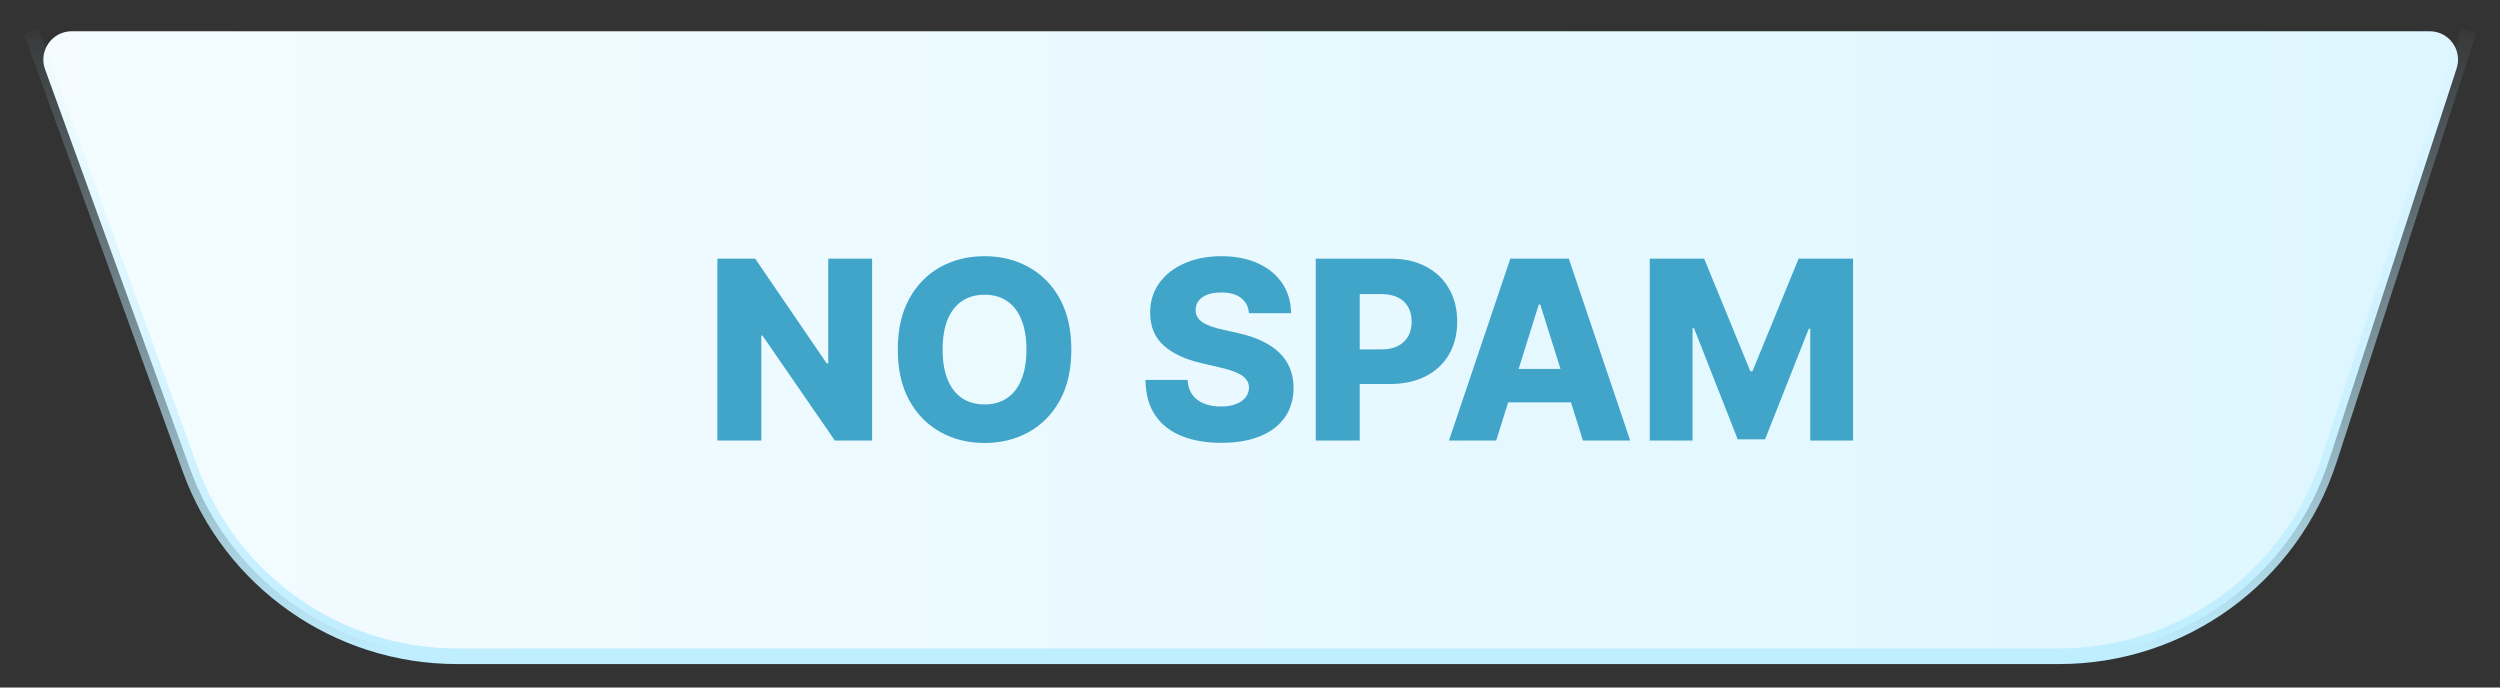
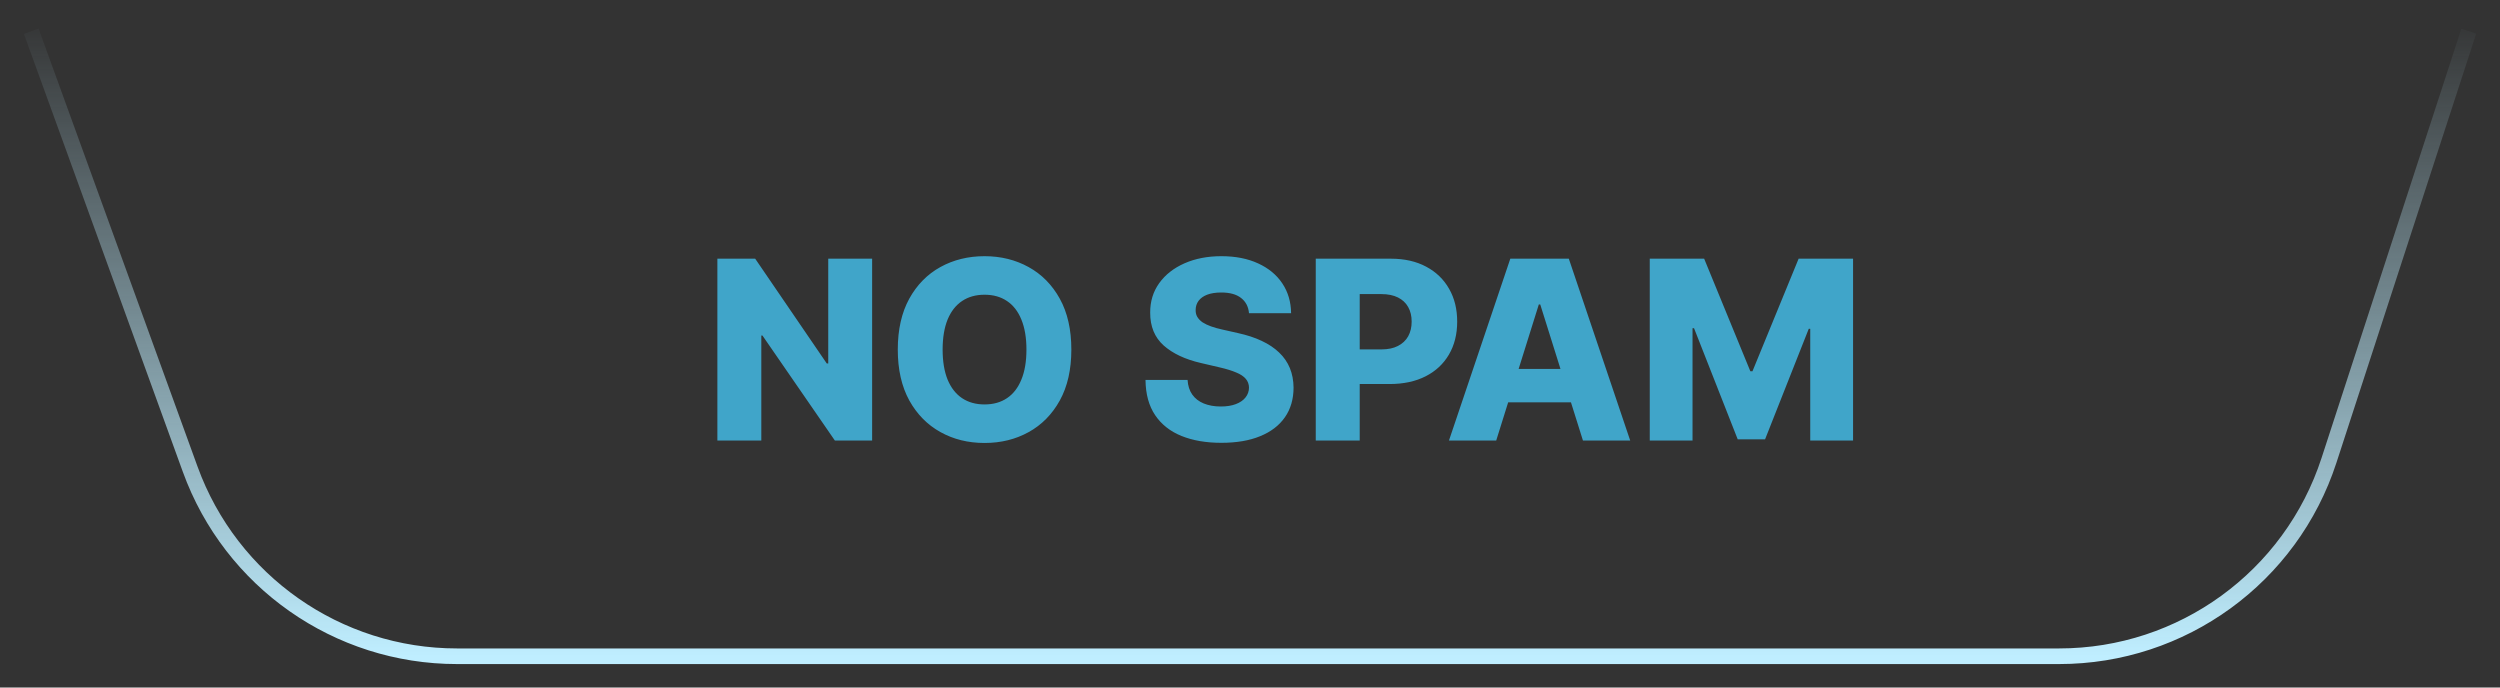
<svg xmlns="http://www.w3.org/2000/svg" width="80" height="22" viewBox="0 0 80 22" fill="none">
  <rect x="0" y="0" width="80" height="22" fill="#333333" stroke="none" />
-   <path d="M1.442 2.218C1.227 1.626 1.666 1 2.296 1H77.749C78.366 1 78.804 1.603 78.612 2.19L74.528 14.73C73.311 18.469 69.824 21 65.892 21H14.624C10.802 21 7.389 18.608 6.086 15.015L1.442 2.218Z" fill="url(#paint0_linear_407_17973)" />
  <path d="M1 1L6.086 15.015C7.389 18.608 10.802 21 14.624 21H65.892C69.824 21 73.311 18.469 74.528 14.73L75.743 11L79 1" stroke="url(#paint1_linear_407_17973)" stroke-width="0.5" />
  <path d="M27.908 8.278V14.096H26.715L24.399 10.738H24.362V14.096H22.956V8.278H24.166L26.456 11.63H26.504V8.278H27.908ZM34.283 11.187C34.283 11.827 34.16 12.369 33.914 12.815C33.668 13.259 33.334 13.598 32.914 13.829C32.495 14.06 32.026 14.175 31.505 14.175C30.982 14.175 30.512 14.059 30.093 13.826C29.674 13.593 29.342 13.255 29.096 12.812C28.852 12.367 28.729 11.825 28.729 11.187C28.729 10.546 28.852 10.004 29.096 9.559C29.342 9.114 29.674 8.776 30.093 8.545C30.512 8.314 30.982 8.198 31.505 8.198C32.026 8.198 32.495 8.314 32.914 8.545C33.334 8.776 33.668 9.114 33.914 9.559C34.16 10.004 34.283 10.546 34.283 11.187ZM32.846 11.187C32.846 10.808 32.792 10.488 32.684 10.226C32.578 9.965 32.425 9.767 32.224 9.633C32.025 9.498 31.785 9.431 31.505 9.431C31.227 9.431 30.987 9.498 30.786 9.633C30.585 9.767 30.431 9.965 30.323 10.226C30.217 10.488 30.164 10.808 30.164 11.187C30.164 11.565 30.217 11.886 30.323 12.147C30.431 12.408 30.585 12.606 30.786 12.741C30.987 12.875 31.227 12.942 31.505 12.942C31.785 12.942 32.025 12.875 32.224 12.741C32.425 12.606 32.578 12.408 32.684 12.147C32.792 11.886 32.846 11.565 32.846 11.187ZM39.968 10.022C39.949 9.814 39.865 9.652 39.715 9.536C39.568 9.419 39.356 9.36 39.082 9.36C38.9 9.36 38.748 9.384 38.627 9.431C38.506 9.478 38.415 9.544 38.354 9.627C38.294 9.708 38.263 9.802 38.261 9.908C38.257 9.995 38.274 10.072 38.312 10.138C38.352 10.205 38.408 10.263 38.482 10.315C38.558 10.364 38.649 10.407 38.755 10.445C38.861 10.483 38.98 10.516 39.113 10.545L39.613 10.658C39.901 10.721 40.155 10.804 40.374 10.908C40.596 11.012 40.782 11.136 40.931 11.28C41.083 11.424 41.197 11.59 41.275 11.777C41.352 11.965 41.392 12.175 41.394 12.408C41.392 12.776 41.3 13.091 41.116 13.354C40.932 13.617 40.668 13.819 40.323 13.959C39.98 14.1 39.566 14.17 39.082 14.17C38.595 14.17 38.171 14.097 37.809 13.951C37.447 13.805 37.166 13.583 36.965 13.286C36.764 12.989 36.661 12.613 36.656 12.158H38.002C38.014 12.346 38.064 12.502 38.153 12.627C38.242 12.752 38.364 12.847 38.519 12.911C38.676 12.975 38.858 13.008 39.065 13.008C39.254 13.008 39.415 12.982 39.548 12.931C39.682 12.88 39.785 12.809 39.857 12.718C39.929 12.627 39.966 12.523 39.968 12.405C39.966 12.296 39.932 12.202 39.866 12.124C39.8 12.045 39.697 11.976 39.559 11.92C39.423 11.861 39.248 11.807 39.036 11.758L38.428 11.616C37.925 11.5 37.528 11.313 37.238 11.056C36.948 10.796 36.804 10.446 36.806 10.005C36.804 9.645 36.901 9.33 37.096 9.059C37.291 8.788 37.561 8.577 37.906 8.425C38.25 8.274 38.643 8.198 39.084 8.198C39.535 8.198 39.926 8.275 40.258 8.428C40.591 8.58 40.85 8.793 41.033 9.067C41.217 9.342 41.311 9.66 41.315 10.022H39.968ZM42.104 14.096V8.278H44.508C44.943 8.278 45.319 8.363 45.636 8.533C45.954 8.702 46.199 8.938 46.371 9.241C46.544 9.542 46.63 9.892 46.63 10.292C46.63 10.693 46.542 11.045 46.366 11.346C46.191 11.645 45.943 11.877 45.619 12.042C45.295 12.207 44.91 12.289 44.465 12.289H42.982V11.181H44.204C44.416 11.181 44.593 11.144 44.735 11.07C44.879 10.996 44.988 10.893 45.062 10.761C45.136 10.626 45.173 10.47 45.173 10.292C45.173 10.112 45.136 9.957 45.062 9.826C44.988 9.693 44.879 9.591 44.735 9.519C44.591 9.447 44.414 9.411 44.204 9.411H43.511V14.096H42.104ZM47.879 14.096H46.367L48.33 8.278H50.202L52.166 14.096H50.654L49.288 9.743H49.242L47.879 14.096ZM47.677 11.806H50.836V12.874H47.677V11.806ZM52.792 8.278H54.533L56.011 11.88H56.079L57.556 8.278H59.298V14.096H57.928V10.522H57.88L56.482 14.059H55.607L54.209 10.502H54.161V14.096H52.792V8.278Z" fill="#40A5C9" />
  <defs>
    <linearGradient id="paint0_linear_407_17973" x1="1" y1="11" x2="79" y2="11" gradientUnits="userSpaceOnUse">
      <stop stop-color="#F4FCFF" />
      <stop offset="1" stop-color="#DDF6FF" />
    </linearGradient>
    <linearGradient id="paint1_linear_407_17973" x1="40" y1="1" x2="40" y2="21" gradientUnits="userSpaceOnUse">
      <stop stop-color="#BFEEFF" stop-opacity="0.03" />
      <stop offset="1" stop-color="#BFEEFF" />
    </linearGradient>
  </defs>
</svg>